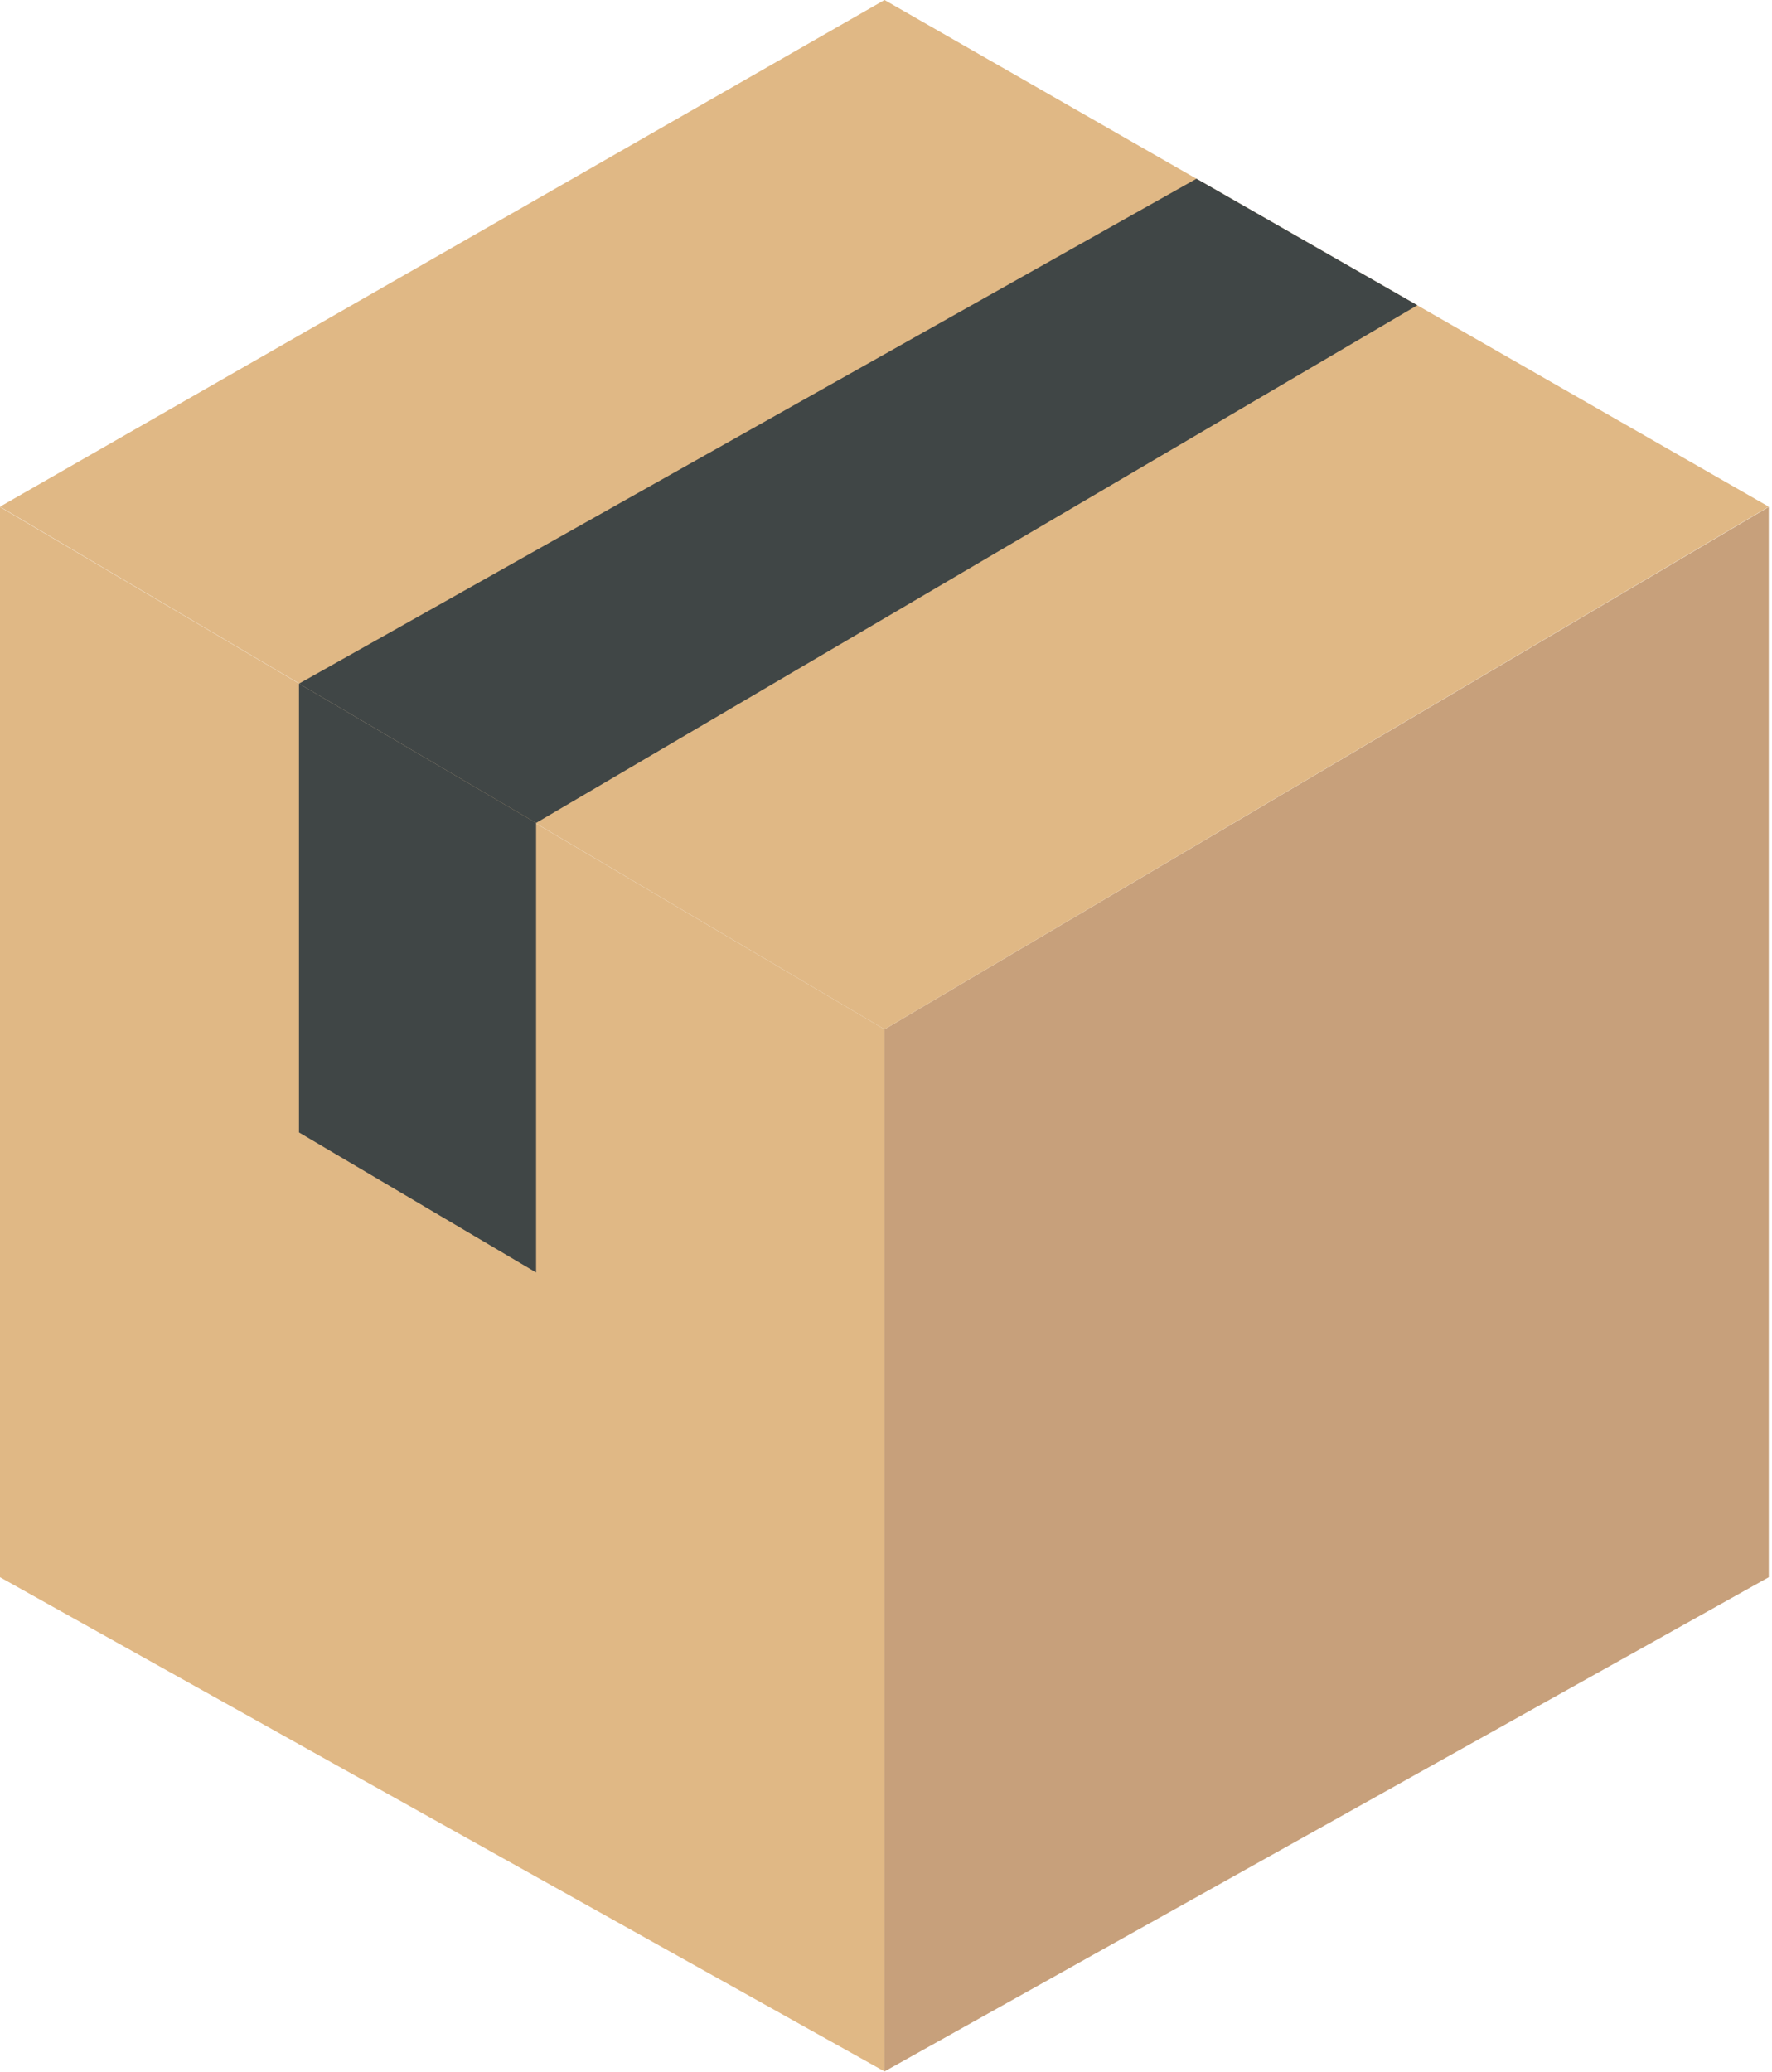
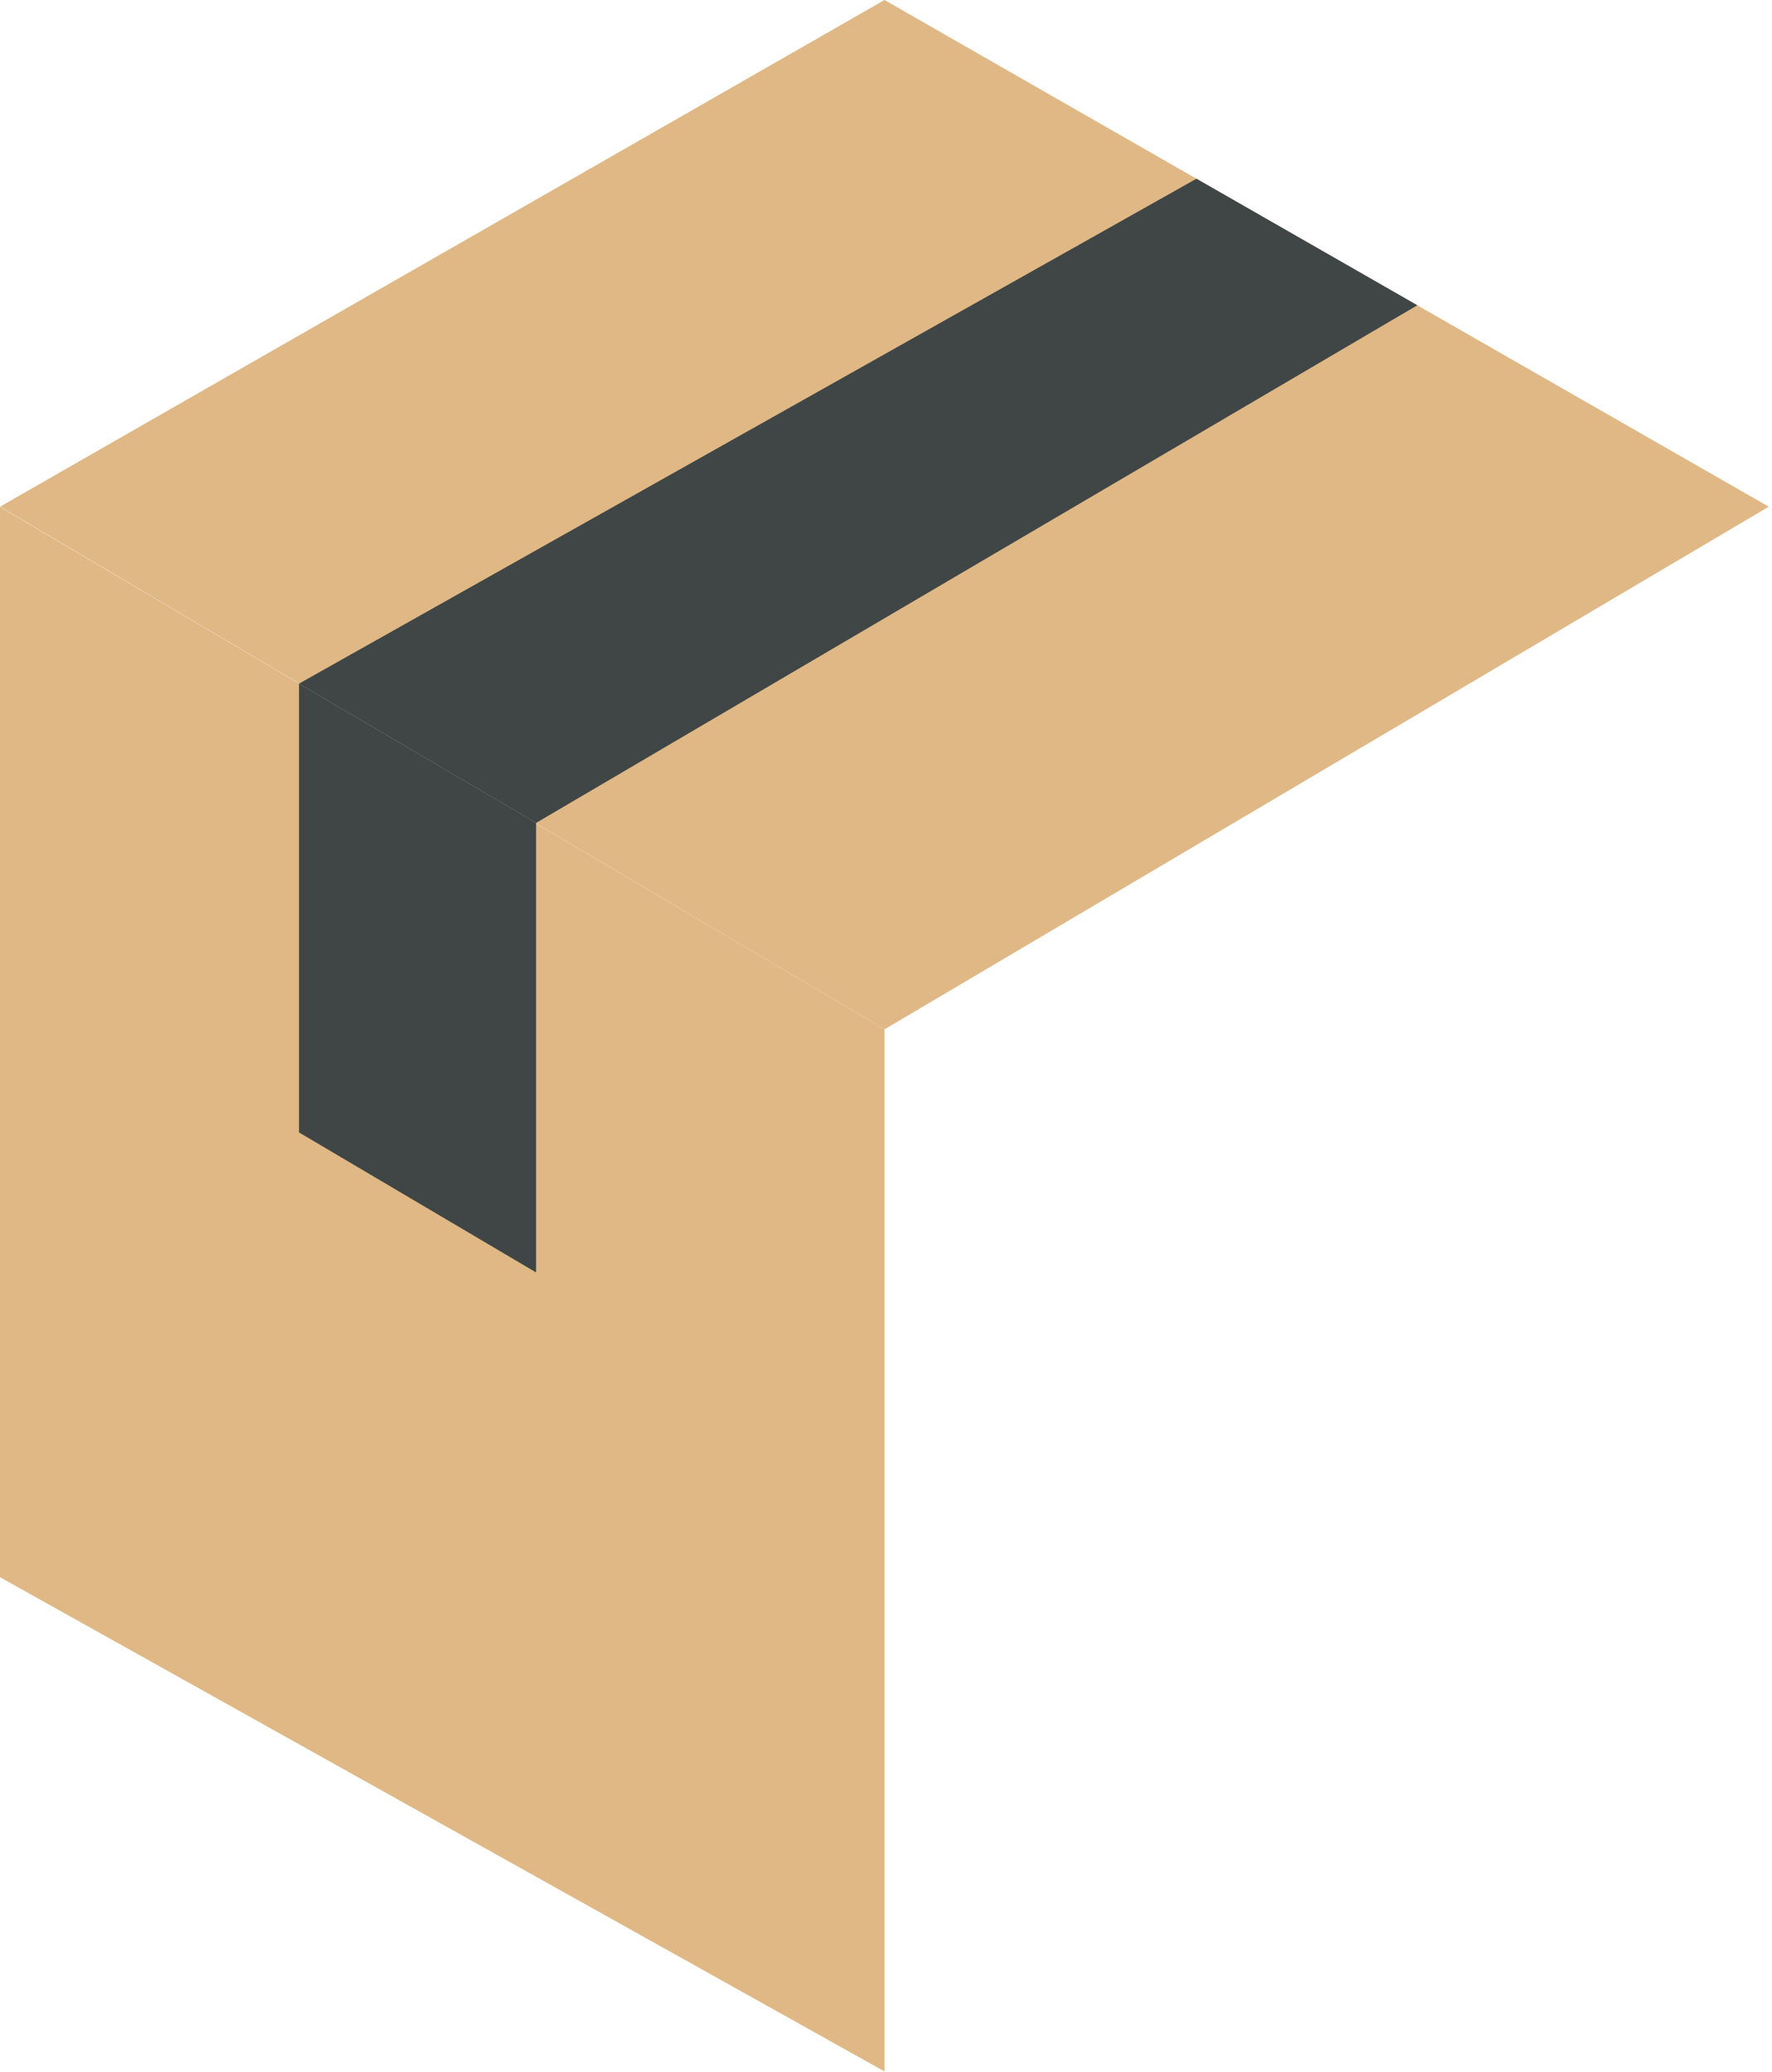
<svg xmlns="http://www.w3.org/2000/svg" width="71" height="83" viewBox="0 0 71 83" fill="none">
  <g clip-path="url(#clip0_2_218)">
    <path d="M0 20.31L35.44 41.24V82.99L0 63.19V20.31Z" fill="#E0B885" />
-     <path d="M70.87 20.31L35.44 41.24V82.99L70.87 63.19V20.31Z" fill="#C7A07B" />
    <path d="M0 20.3L35.44 0L70.87 20.3L35.44 41.24L0 20.3Z" fill="#E0B885" />
    <path d="M11.98 27.39L47.94 7.16L56.79 12.23L21.48 32.97L11.98 27.39Z" fill="#404646" />
    <path d="M11.98 27.39V45.37L21.48 50.98V32.97L11.98 27.39Z" fill="#404646" />
  </g>
  <defs>
    <clipPath id="clip0_2_218">
      <rect width="70.87" height="82.99" fill="white" />
    </clipPath>
  </defs>
</svg>